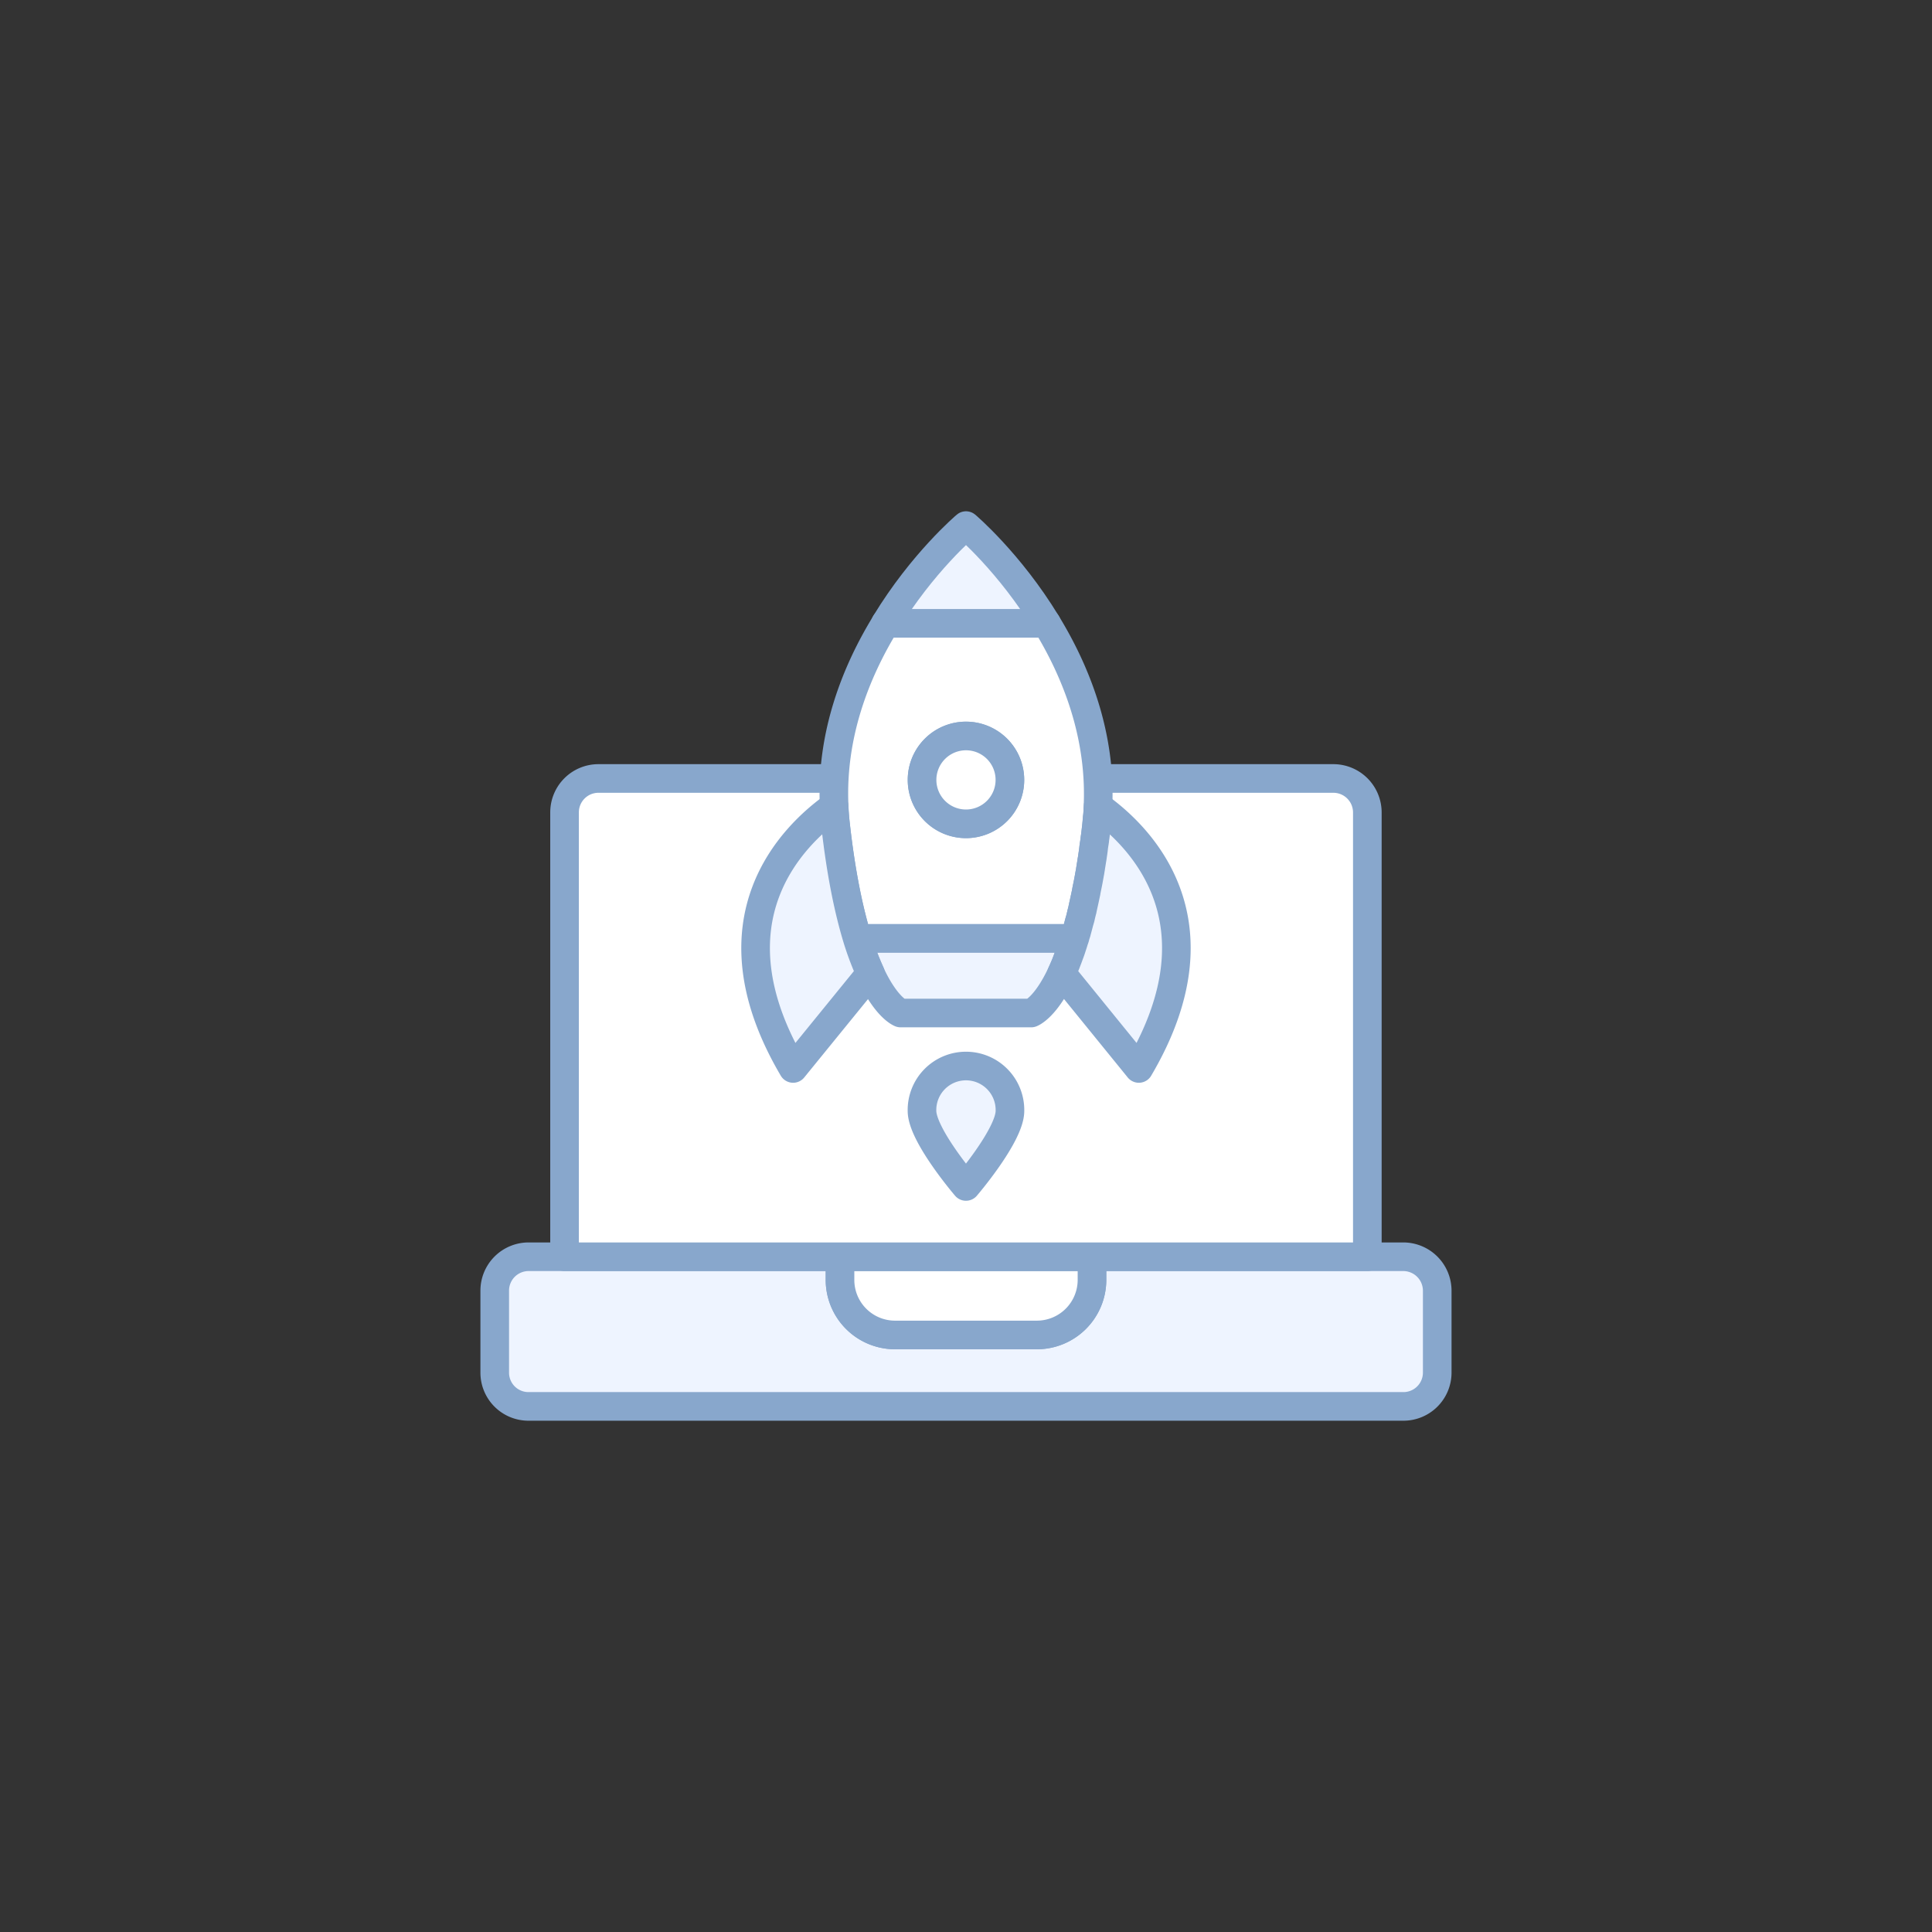
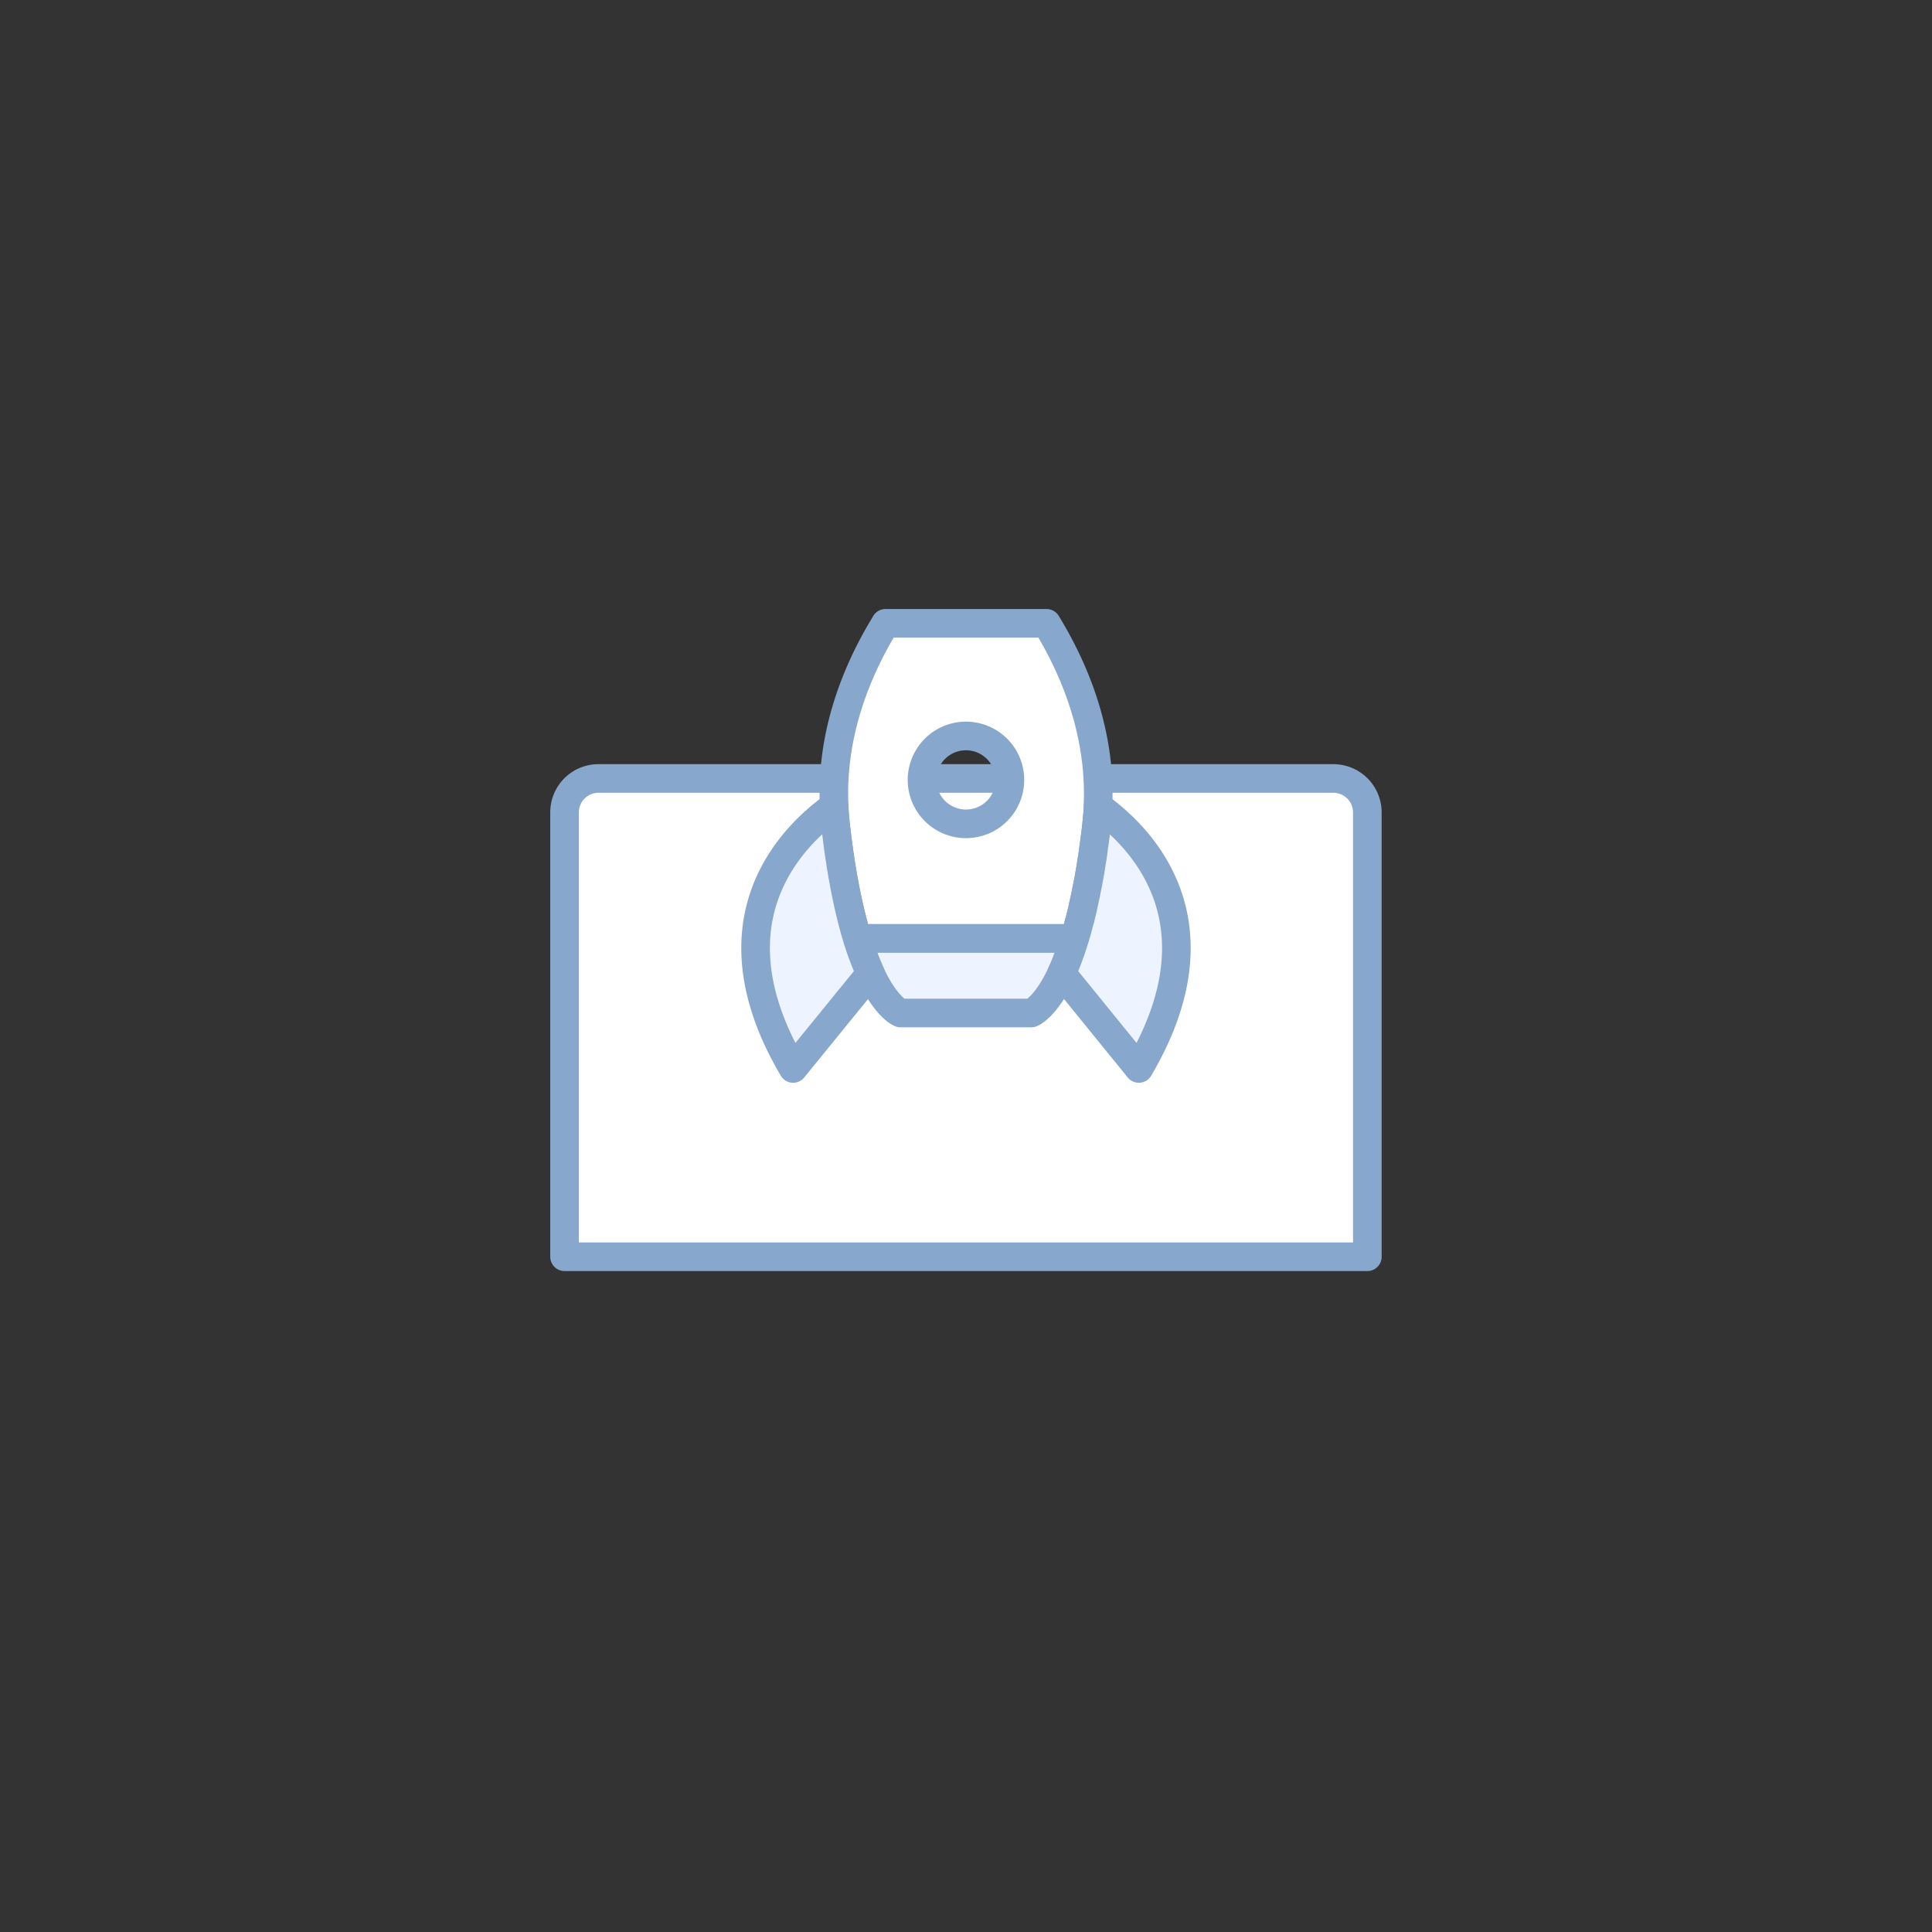
<svg xmlns="http://www.w3.org/2000/svg" id="Layer_1" data-name="Layer 1" viewBox="0 0 1080 1080">
  <rect x="0" y="0" width="1080" height="1080" fill="#333333" stroke="none" />
  <defs>
    <style>.cls-1{fill:#eef4ff;}.cls-1,.cls-2{stroke:#88a7cc;stroke-linecap:round;stroke-linejoin:round;stroke-width:16px;}.cls-2{fill:#fff;}</style>
  </defs>
-   <path class="cls-1" d="M803.42,721.46v45.8a18.9,18.9,0,0,1-18.93,18.93h-489a18.86,18.86,0,0,1-18.93-18.93v-45.8a18.94,18.94,0,0,1,18.93-18.93H469.57v12.93a30.77,30.77,0,0,0,30.72,30.79h79.35a30.82,30.82,0,0,0,30.79-30.79V702.53H784.49A19,19,0,0,1,803.42,721.46Z" />
-   <path class="cls-2" d="M610.43,702.53v12.93a30.82,30.82,0,0,1-30.79,30.79H500.29a30.77,30.77,0,0,1-30.72-30.79V702.53Z" />
  <path class="cls-2" d="M764.35,454.1V702.53H315.59V454.1a18.94,18.94,0,0,1,18.93-18.93h410.9A19,19,0,0,1,764.35,454.1Z" />
  <path class="cls-1" d="M600.72,524.52a6.1,6.1,0,0,1-.34,1.14c-.47,1.62-1,3.17-1.48,4.65s-1,2.9-1.55,4.31-1,2.63-1.48,3.91c-.81,2-1.62,3.84-2.43,5.59-9,19.33-17,22.16-17,22.16h-73s-7.94-2.83-16.9-22.16a161.67,161.67,0,0,1-7.41-19.6Z" />
  <path class="cls-2" d="M585,348.44H495v.07c-16.44,26.8-30.58,62.1-28.7,102.18.14,3.44.41,6.87.81,10.38,3.1,27.82,7.55,48.36,12.13,63.45H600.78a6.84,6.84,0,0,0,.34-1.28c.2-.61.4-1.28.61-1.89.54-2,1.07-4,1.61-6.06.21-.67.41-1.41.61-2.09.34-1.48.67-3,1.08-4.44.13-.74.33-1.55.47-2.29q.71-3.14,1.41-6.47c.2-.81.34-1.68.47-2.49.34-1.62.68-3.24,1-4.92s.6-3.37.94-5.12c.13-.67.2-1.35.34-2.09.2-1.41.47-2.89.67-4.31.2-1,.34-2,.47-3,.2-1.28.41-2.69.54-4s.41-2.76.61-4.18c.07-.74.13-1.41.27-2.15.27-2.16.54-4.38.74-6.6l.4-4.05a39.24,39.24,0,0,0,.34-4.78C615.94,411.49,601.66,375.65,585,348.44ZM540,460.53A24.56,24.56,0,1,1,564.54,436,24.54,24.54,0,0,1,540,460.53Z" />
-   <path class="cls-1" d="M585,348.44H495c20.61-34,45-54.63,45-54.63S564.34,314.42,585,348.44Z" />
  <path class="cls-1" d="M486.61,544.12l-43.25,53.15c-48.9-83,0-130.28,22.9-146.58.14,3.44.41,6.87.81,10.38,3.1,27.82,7.55,48.36,12.13,63.45A161.67,161.67,0,0,0,486.61,544.12Z" />
  <path class="cls-1" d="M636.62,597.27l-43.18-53.15c.81-1.75,1.62-3.57,2.43-5.59.47-1.28,1-2.56,1.48-3.91s1.08-2.83,1.55-4.31,1-3,1.48-4.65c.13-.33.27-.74.4-1.14a6.84,6.84,0,0,0,.34-1.28c.2-.61.4-1.28.61-1.89.54-2,1.07-4,1.61-6.06.21-.67.41-1.41.61-2.09.34-1.48.67-3,1.08-4.44.13-.74.33-1.55.47-2.29q.71-3.14,1.41-6.47c.2-.81.34-1.68.47-2.49.34-1.62.68-3.24,1-4.92s.6-3.37.94-5.12c.13-.67.2-1.35.34-2.09.2-1.41.47-2.89.67-4.31.2-1,.34-2,.47-3,.2-1.28.41-2.69.54-4s.41-2.76.61-4.18c.07-.74.13-1.41.27-2.15.27-2.16.54-4.38.81-6.6.13-1.35.26-2.7.33-4.05a39.24,39.24,0,0,0,.34-4.78,11.57,11.57,0,0,0,.13-1.55C636.62,467,685.52,514.28,636.62,597.27Z" />
-   <path class="cls-2" d="M564.54,436A24.55,24.55,0,1,1,540,411.42,24.52,24.52,0,0,1,564.54,436Z" />
-   <path class="cls-1" d="M564.57,621c0,13.57-24.59,42.23-24.59,42.23S515.4,634.53,515.4,621a24.59,24.59,0,1,1,49.17,0Z" />
</svg>